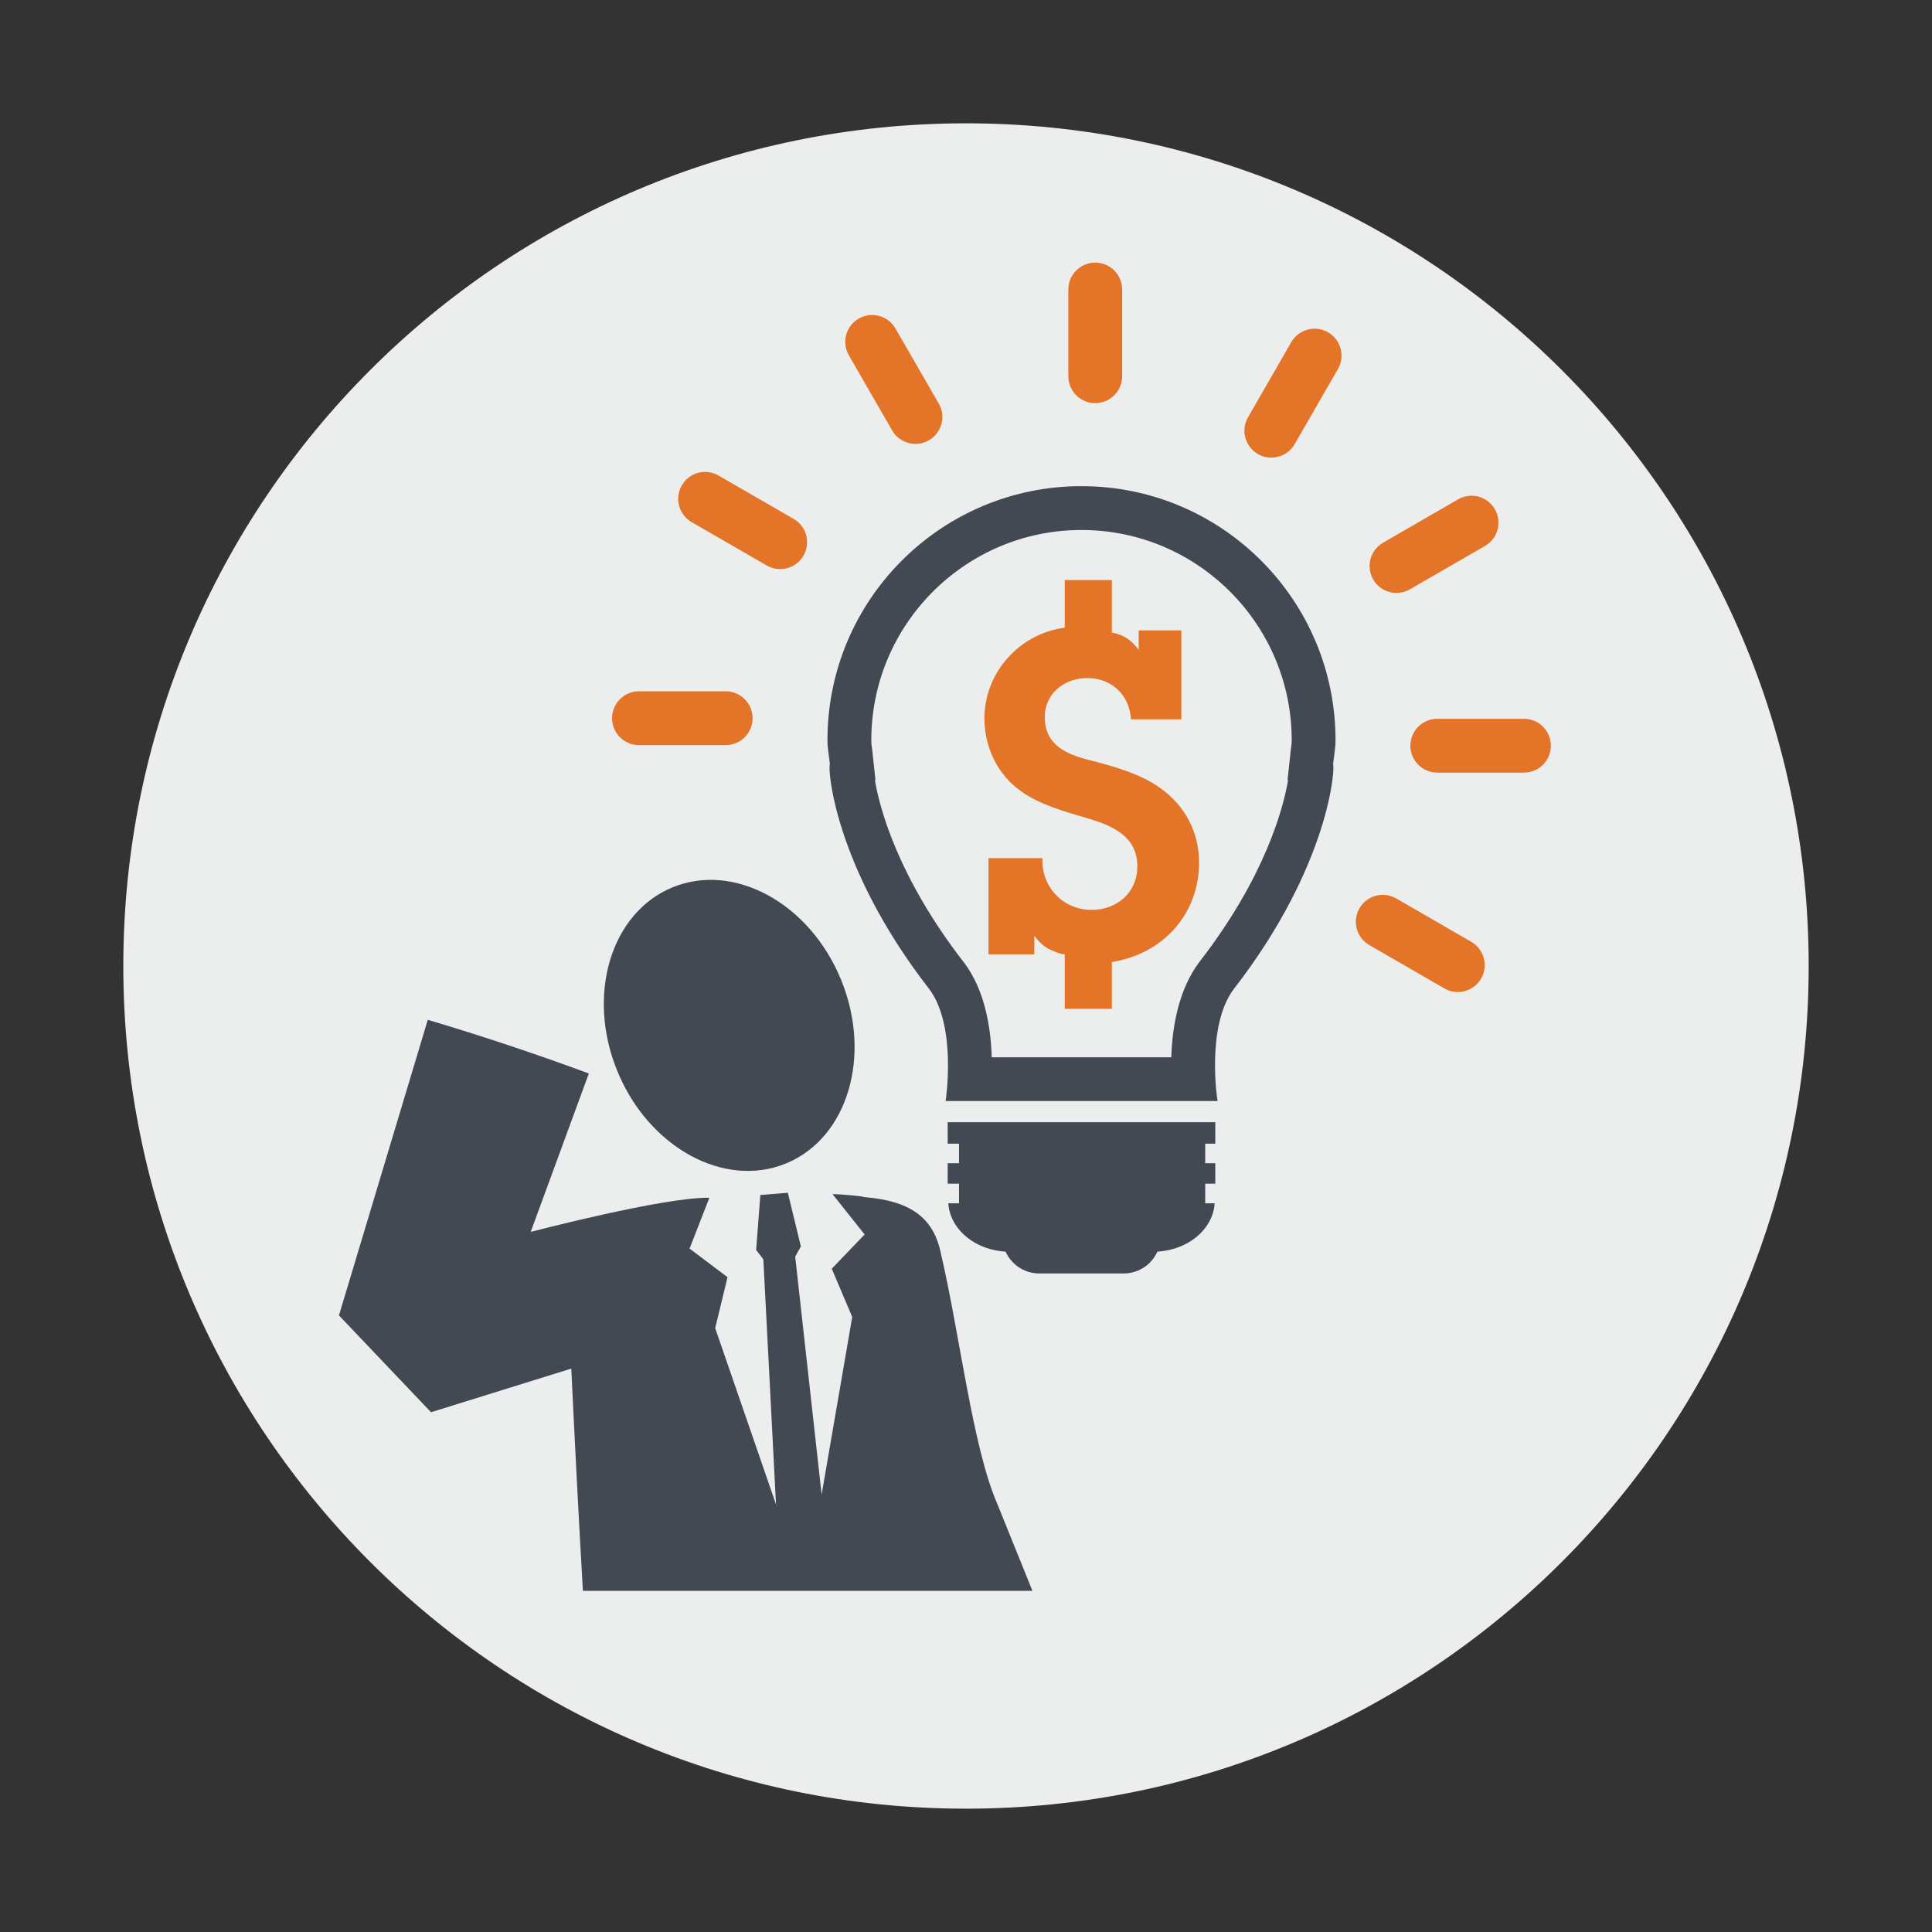
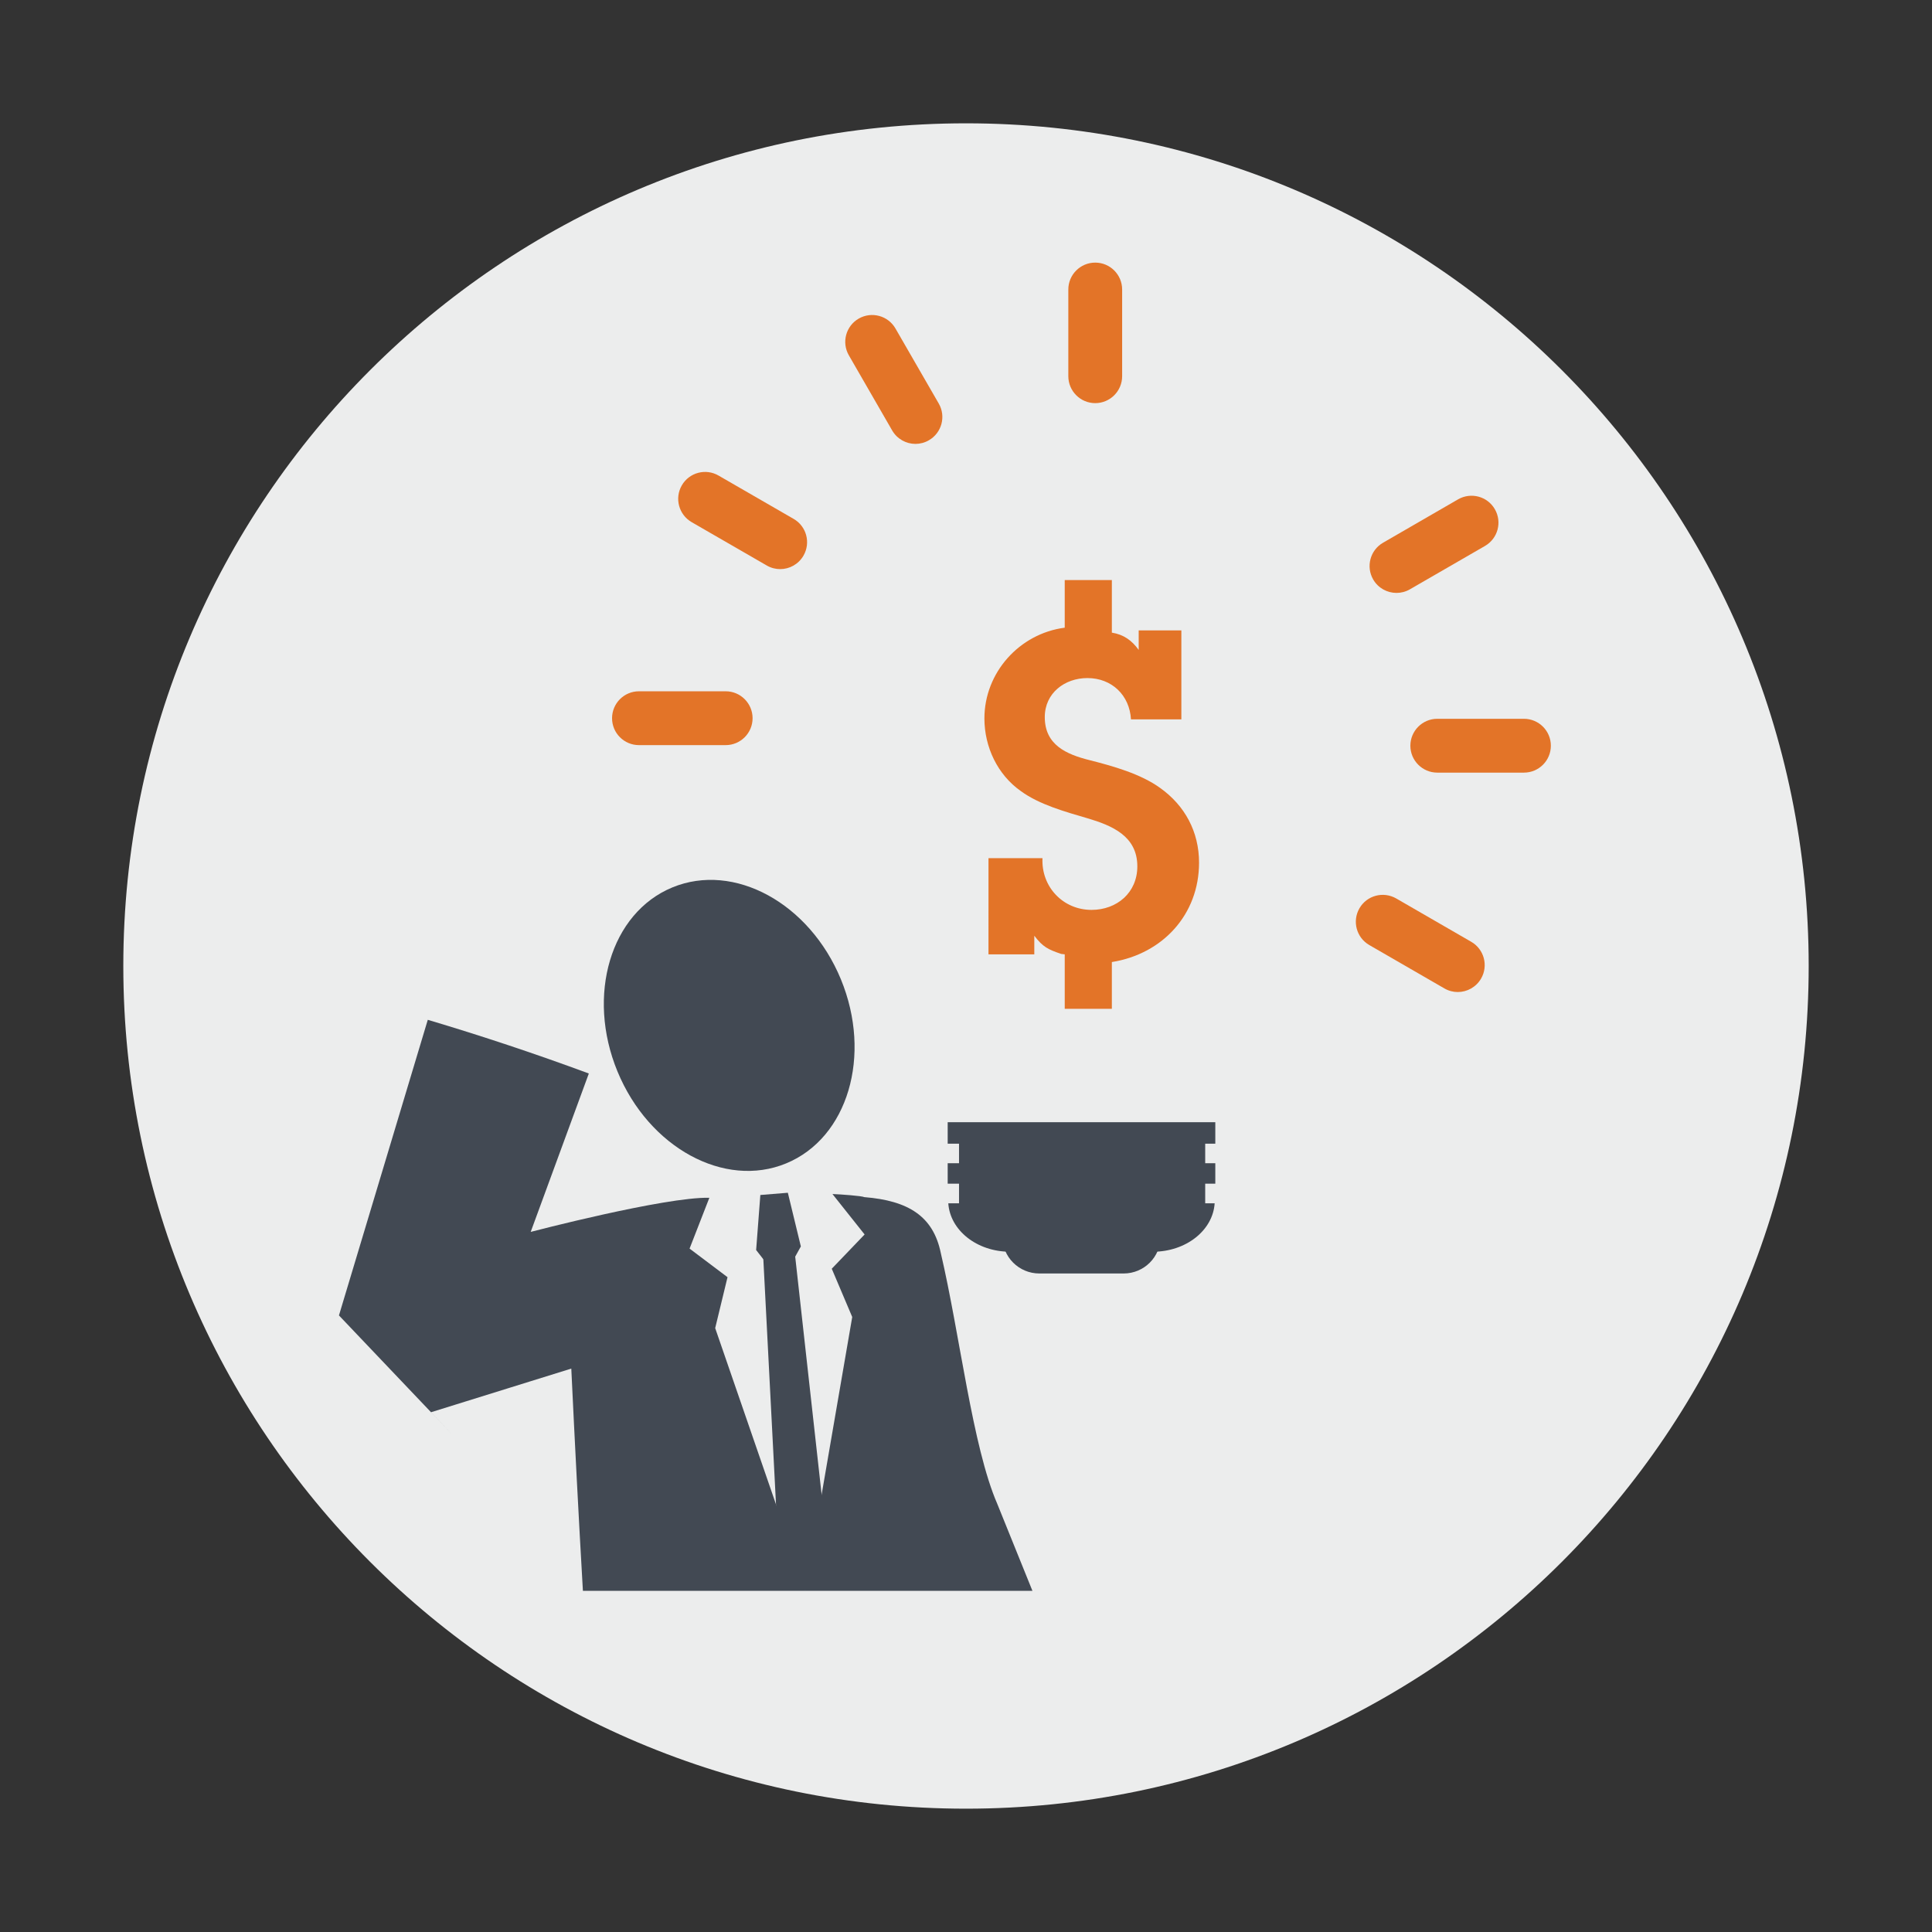
<svg xmlns="http://www.w3.org/2000/svg" version="1.1" id="レイヤー_1" x="0px" y="0px" width="205px" height="205px" viewBox="0 0 205 205" enable-background="new 0 0 205 205" xml:space="preserve">
  <rect x="0" y="0" width="205" height="205" fill="#333333" stroke="none" />
  <g>
    <path fill="#ECEDED" d="M191.916,102.499c0,49.381-40.031,89.416-89.416,89.416c-49.383,0-89.416-40.035-89.416-89.416   c0-49.379,40.033-89.414,89.416-89.414C151.885,13.085,191.916,53.12,191.916,102.499z" />
    <g>
      <g>
        <path fill="#424953" d="M89.225,103.911c3.33,8.088,0.744,16.836-5.812,19.535c-6.537,2.697-14.559-1.668-17.893-9.754     c-3.334-8.09-0.723-16.832,5.826-19.531C77.891,91.462,85.885,95.821,89.225,103.911z" />
        <g>
          <path fill="#424953" d="M105.816,159.565c-2.635-6.07-3.961-17.951-5.998-26.645c-0.803-3.863-3.426-5.521-8.107-5.896      c-0.238-0.129-2.496-0.297-3.381-0.328l3.412,4.291l-3.486,3.635l2.172,5.121l-4.973,28.863l0.029,0.141l-0.035-0.105      l-0.02,0.115l0.004-0.16l-9.547-27.674l1.309-5.404l-4.027-3.033l2.1-5.393c-4.703-0.109-18.957,3.621-18.957,3.621      l6.168-16.807c-5.631-2.084-11.332-3.982-17.088-5.697l-8.4,27.953l-0.525,1.744l-0.262,0.875l-0.131,0.438l-0.066,0.219      l-0.033,0.109l-0.008,0.027c-2.127-2.229,18.5,19.455,9.773,10.273l0.014-0.006l0.055-0.016l3.486-1.084l6.965-2.168      l4.359-1.355c0.373,7.865,0.777,15.729,1.232,23.582h29.922h6.447h11.33L105.816,159.565z" />
-           <polygon fill="#424953" points="85.436,168.513 85.438,168.396 85.434,168.478 85.383,168.269     " />
        </g>
        <g>
          <polygon fill="#424953" points="83.596,126.56 84.977,132.257 82.883,136.03 80.232,132.638 80.678,126.798     " />
          <polygon fill="#424953" points="84.346,133.058 88.246,168.175 85.57,168.747 82.805,168.624 80.982,133.329     " />
        </g>
      </g>
      <g>
        <path fill="#E37428" d="M110.615,91.06c-0.143,3.031,2.174,5.486,5.203,5.486c2.693,0,4.861-1.826,4.861-4.619     c0-3.227-2.703-4.334-5.295-5.104c-2.307-0.678-5.104-1.441-7.074-2.889c-2.459-1.732-3.857-4.67-3.857-7.701     c0-4.863,3.707-9.002,8.523-9.631V61.55h5v5.578c1.252,0.199,2.123,0.826,2.848,1.834v-2.07h4.527v9.441h-5.346     c-0.143-2.555-2.029-4.385-4.621-4.385c-2.408,0-4.525,1.588-4.525,4.141c0,2.938,2.26,3.947,4.768,4.572     c2.461,0.625,5.391,1.445,7.457,2.934c2.652,1.881,4.145,4.674,4.145,7.941c0,5.492-3.852,9.682-9.252,10.545v4.961h-5v-5.779     l-0.383-0.045c-1.395-0.48-1.928-0.729-2.846-1.928v1.973h-4.861V91.06H110.615z" />
      </g>
      <g>
        <rect x="101.76" y="120.218" fill="#424953" width="26.121" height="8.293" />
-         <path fill="#424953" d="M141.709,78.538c0-14.887-12.076-26.953-26.955-26.953c-14.889,0-26.955,12.066-26.955,26.953     c0,0.887,0.182,1.727,0.258,2.59c-0.248,0.262,0.387,10.746,10.545,23.822c2.967,3.953,1.736,11.877,1.736,11.877     c4.141,0,8.322,0,12.5,0c1.281,0,2.557,0,3.822,0c4.188,0,8.357,0,12.537,0c-0.025,0-1.256-7.924,1.711-11.877     c10.16-13.082,10.781-23.561,10.539-23.822C141.537,80.265,141.709,79.425,141.709,78.538z M136.955,79.628l-0.334,3.129     l0.051,0.045c-0.498,2.9-2.393,10.227-9.428,19.297c-2.146,2.852-2.861,6.744-2.959,10.086h-19.057     c-0.092-3.338-0.791-7.209-2.92-10.025c-7.076-9.117-8.977-16.457-9.471-19.357l0.055-0.045l-0.338-3.129     c-0.051-0.354-0.102-0.719-0.102-1.09c0-12.301,10-22.303,22.301-22.303c12.297,0,22.307,10.002,22.307,22.303     C137.061,78.909,137.002,79.274,136.955,79.628z" />
        <path fill="#424953" d="M106.359,129.743v1.469c0,2.16,1.752,3.914,3.922,3.914h8.947c2.168,0,3.92-1.754,3.92-3.914v-1.469     H106.359z" />
        <rect x="100.557" y="119.075" fill="#424953" width="28.396" height="2.279" />
        <g>
          <rect x="100.557" y="123.427" fill="#424953" width="28.396" height="2.17" />
          <path fill="#424953" d="M100.621,127.677c0.189,2.859,3.018,5.143,6.562,5.143h15.137c3.545,0,6.383-2.283,6.564-5.143H100.621z      " />
        </g>
      </g>
      <g>
        <g>
          <path fill="#E37428" d="M116.211,42.776c-1.574,0-2.854-1.283-2.854-2.859V30.72c0-1.574,1.279-2.855,2.854-2.855      c1.58,0,2.857,1.281,2.857,2.855v9.197C119.068,41.493,117.791,42.776,116.211,42.776L116.211,42.776z" />
        </g>
        <g>
          <path fill="#E37428" d="M97.139,47.101c-0.988,0-1.947-0.516-2.475-1.43l-4.594-7.969c-0.787-1.363-0.32-3.109,1.047-3.898      c1.365-0.783,3.109-0.318,3.898,1.049l4.594,7.965c0.787,1.363,0.32,3.111-1.047,3.898      C98.113,46.976,97.621,47.101,97.139,47.101L97.139,47.101z" />
        </g>
        <g>
          <path fill="#E37428" d="M82.783,60.388c-0.486,0-0.977-0.125-1.426-0.385l-7.969-4.6c-1.363-0.791-1.832-2.535-1.043-3.9      c0.785-1.365,2.535-1.834,3.898-1.043l7.967,4.598c1.367,0.787,1.834,2.533,1.045,3.9      C84.729,59.872,83.768,60.388,82.783,60.388L82.783,60.388z" />
        </g>
        <g>
          <path fill="#E37428" d="M77,79.063h-9.201c-1.578,0-2.855-1.279-2.855-2.855s1.277-2.857,2.855-2.857H77      c1.576,0,2.855,1.281,2.855,2.857S78.576,79.063,77,79.063L77,79.063z" />
        </g>
        <g>
          <path fill="#E37428" d="M154.678,105.263c-0.482,0-0.975-0.127-1.422-0.387l-7.965-4.6c-1.365-0.787-1.832-2.537-1.043-3.9      c0.787-1.367,2.533-1.828,3.9-1.043l7.963,4.6c1.365,0.789,1.832,2.535,1.045,3.898      C156.623,104.749,155.666,105.263,154.678,105.263L154.678,105.263z" />
        </g>
        <g>
          <path fill="#E37428" d="M161.701,81.981h-9.195c-1.574,0-2.855-1.279-2.855-2.855c0-1.574,1.281-2.857,2.855-2.857h9.195      c1.58,0,2.857,1.283,2.857,2.857C164.559,80.702,163.281,81.981,161.701,81.981L161.701,81.981z" />
        </g>
        <g>
          <path fill="#E37428" d="M148.182,62.913c-0.988,0-1.947-0.51-2.477-1.426c-0.787-1.365-0.32-3.111,1.047-3.9l7.963-4.604      c1.365-0.783,3.111-0.322,3.898,1.045c0.791,1.365,0.326,3.109-1.041,3.9l-7.967,4.602      C149.156,62.788,148.666,62.913,148.182,62.913L148.182,62.913z" />
        </g>
        <g>
-           <path fill="#E37428" d="M134.895,48.56c-0.482,0-0.973-0.121-1.422-0.381c-1.367-0.789-1.838-2.533-1.051-3.9l4.59-7.973      c0.789-1.365,2.533-1.832,3.9-1.051c1.365,0.791,1.838,2.537,1.051,3.902l-4.59,7.971      C136.842,48.048,135.879,48.56,134.895,48.56L134.895,48.56z" />
-         </g>
+           </g>
      </g>
    </g>
  </g>
</svg>